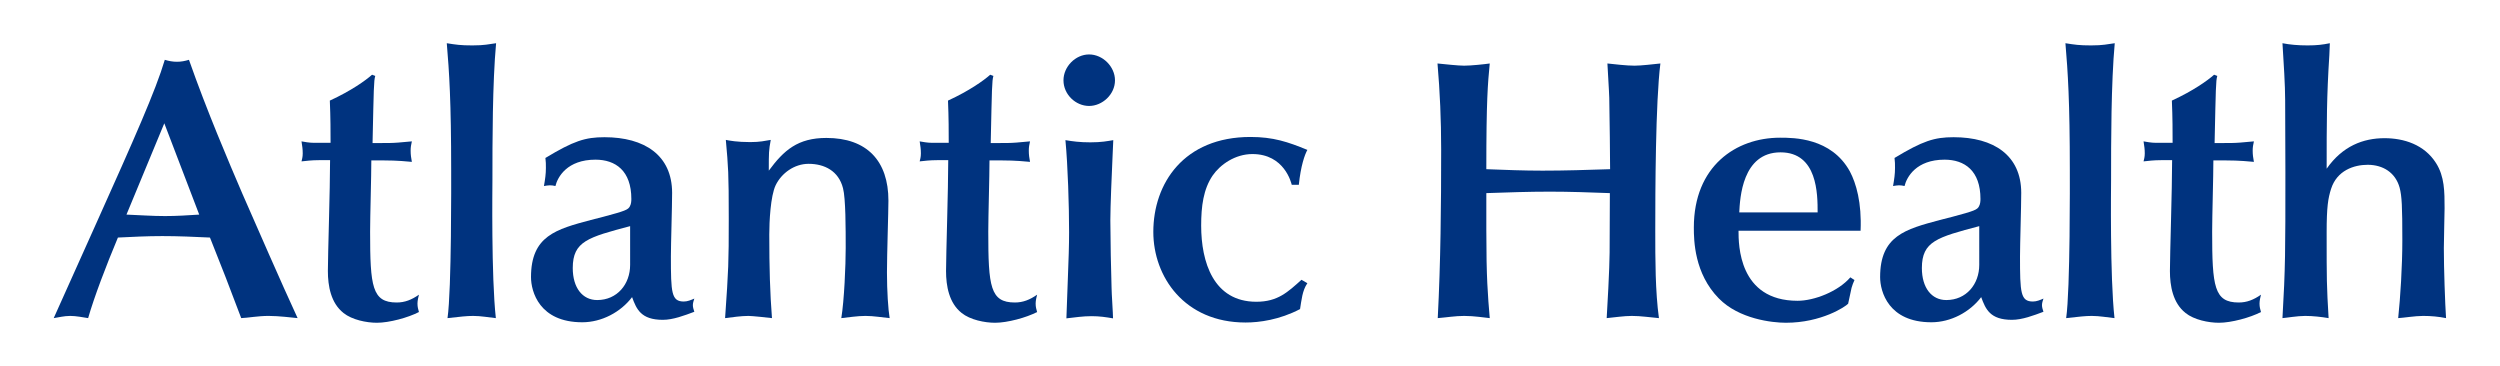
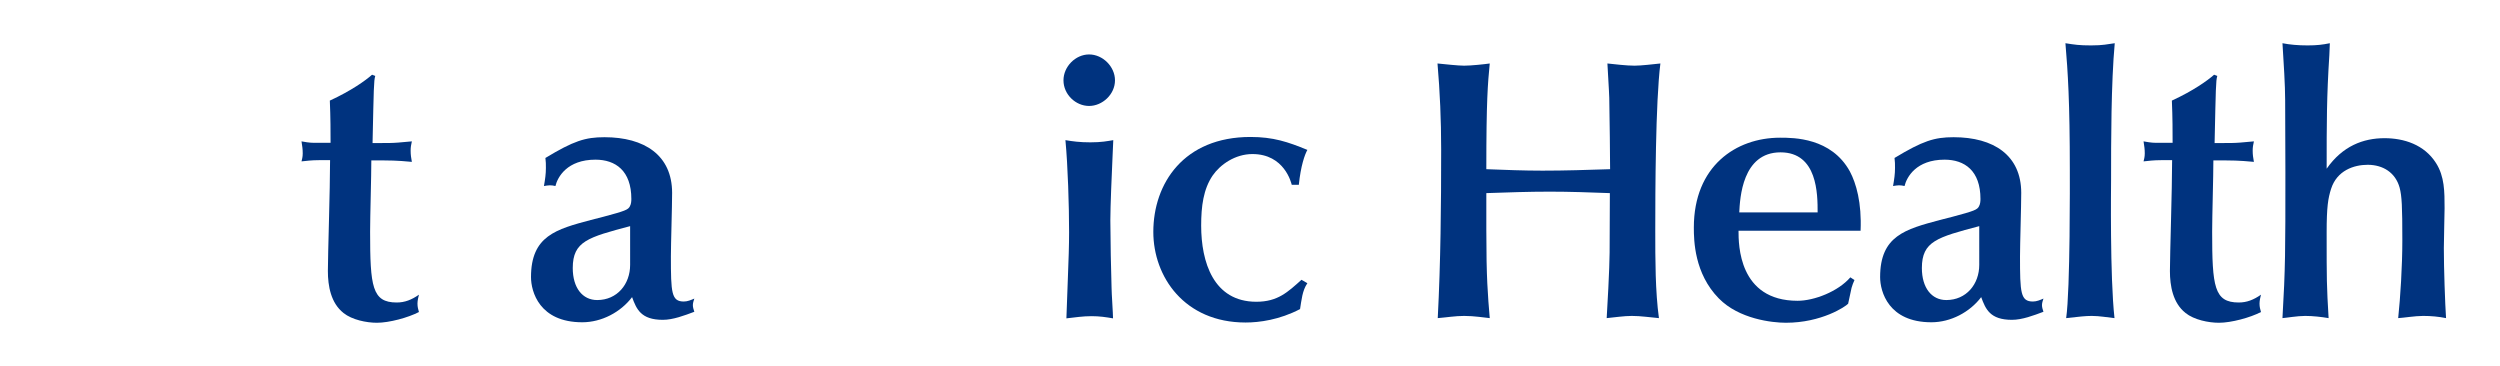
<svg xmlns="http://www.w3.org/2000/svg" version="1.1" id="Layer_1" x="0px" y="0px" viewBox="0 0 1024 150" style="enable-background:new 0 0 1024 150;" xml:space="preserve" width="100%" height="100%" preserveAspectRatio="none">
  <style type="text/css"> .st0{fill:#00337F;} </style>
  <g>
-     <path class="st0" d="M92.4,113.5L86,97.3c-6.5-0.3-12.9-0.6-19.5-0.6c-6.1,0-12.2,0.3-18.2,0.6c-4.9,11.7-9.7,24.3-12.2,33 c-2-0.3-4.9-0.9-7.3-0.9c-2.6,0-4.7,0.6-6.8,0.9l17.6-39.2C55,56.8,63.8,37,67.5,24.5c1.7,0.5,3.2,0.8,5,0.8c1.7,0,3.2-0.3,4.9-0.8 c7.3,20.8,16.4,42.1,21.9,54.9c5.8,13.2,15.8,36.2,22.6,50.9c-2.3-0.2-7.6-0.9-11.9-0.9s-8.5,0.8-11.2,0.9L92.4,113.5z M67.3,50.5 L51.8,87.9c5.3,0.2,10.5,0.6,15.8,0.6c4.7,0,9.3-0.3,14-0.6L67.3,50.5z" />
    <path class="st0" d="M153.7,31.1c-0.6,2.1-0.6,4.7-1.1,27.5c6.8,0,7.8,0,10.5-0.2l5.6-0.5c-0.3,1.4-0.5,2.3-0.5,3.8 c0,1.7,0.2,3,0.5,4.6c-6.5-0.6-8.2-0.6-16.6-0.6c0,6.5-0.5,22.8-0.5,29.2c0,22.5,0.8,29,10.9,29c3.3,0,6.1-1.1,9.1-3.2 c-0.2,0.8-0.6,2.4-0.6,3.6c0,1.5,0.3,2.4,0.6,3.5c-4.4,2.3-12.2,4.4-17.2,4.4c-4.3,0-10.2-1.2-13.7-4c-5.2-4.1-6.4-11.1-6.4-17.2 c0-6.7,0.9-33.3,0.9-45.4h-4.6c-2.9,0-5.3,0.3-7.1,0.5c0.2-0.8,0.5-1.8,0.5-3.3c0-1.7-0.2-3-0.5-4.9c1.1,0.2,3.2,0.6,5.2,0.6h6.7 c0-4.3,0-10.3-0.3-17.3c8.7-4,14.6-8.2,17.3-10.6L153.7,31.1z" />
-     <path class="st0" d="M193.5,18.6c5,0,6.7-0.5,9.7-0.9c-1.5,16.4-1.5,40.3-1.5,55.9c0,3-0.5,39.5,1.4,56.7c-3-0.3-6.1-0.9-9.3-0.9 c-2.6,0-5.2,0.3-10.5,0.9c1.7-11.7,1.5-56.8,1.5-60.5c0-28.3-0.8-40.3-1.8-52.1C186.8,18.3,188.6,18.6,193.5,18.6z" />
    <path class="st0" d="M247.1,88.8c9-2.4,10.2-2.9,10.9-4.3c0.5-0.9,0.6-2,0.6-3c0-11.6-6.5-16.1-14.7-16.1 c-11.6,0-15.5,7.1-16.4,10.8c-0.8-0.2-1.5-0.3-2.3-0.3c-0.8,0-1.7,0.2-2.4,0.3c0.5-2.9,0.8-4.9,0.8-7.4c0-1.4,0-2.7-0.2-4.1 c11.6-7,16.3-8.5,24.2-8.5c16.4,0,27.7,7.4,27.7,22.8c0,5.6-0.5,21-0.5,26c0,14.9,0.2,18.5,5.3,18.5c1.5,0,2.9-0.6,4.3-1.2 c-0.3,0.9-0.6,1.8-0.6,2.7s0.3,1.8,0.6,2.7c-4,1.5-8.7,3.3-12.9,3.3c-9,0-10.8-4.4-12.6-9.3c-4.7,6.2-12.5,10.3-20.4,10.3 c-17.6,0-21-12.6-21-18.5c0-16.9,10.3-19.6,24.5-23.4L247.1,88.8z M258.2,92.6c-17.3,4.6-23.6,6.2-23.6,17.2c0,8.1,4,13.1,10,13.1 c8.2,0,13.5-6.5,13.5-14.4V92.6z" />
-     <path class="st0" d="M363.3,111.6c0,7.6,0.5,15.2,1.1,18.7c-3.3-0.3-6.5-0.9-9.9-0.9c-3.3,0-7,0.6-9.9,0.9 c1.2-7.3,1.8-21.6,1.8-28.7c0-7.9,0-20.4-1.1-24.5c-1.8-7.1-7.6-10-14.1-10c-5.8,0-11.1,3.8-13.5,8.8c-2.1,4.4-2.6,14.9-2.6,20.1 c0,13.8,0.3,24,1.1,34.3c-1.5-0.2-8.2-0.9-9.6-0.9c-3,0-6.4,0.5-9.6,0.9c1.4-20.2,1.5-22.5,1.5-40.6c0-19.3-0.2-21.1-1.2-32.4 c1.5,0.3,4.6,0.9,10,0.9c4.1,0,5.9-0.5,8.4-0.9c-0.8,4.4-0.8,5-0.8,12.6c6.2-8.4,11.9-13.4,23.6-13.4c16.6,0,25.4,9.4,25.4,25.7 C363.9,86.6,363.3,104.2,363.3,111.6z" />
-     <path class="st0" d="M406.9,31.1c-0.6,2.1-0.6,4.7-1.1,27.5c6.8,0,7.8,0,10.5-0.2l5.6-0.5c-0.3,1.4-0.5,2.3-0.5,3.8 c0,1.7,0.2,3,0.5,4.6c-6.5-0.6-8.2-0.6-16.6-0.6c0,6.5-0.5,22.8-0.5,29.2c0,22.5,0.8,29,10.9,29c3.3,0,6.1-1.1,9.1-3.2 c-0.2,0.8-0.6,2.4-0.6,3.6c0,1.5,0.3,2.4,0.6,3.5c-4.4,2.3-12.2,4.4-17.2,4.4c-4.3,0-10.2-1.2-13.7-4c-5.2-4.1-6.4-11.1-6.4-17.2 c0-6.7,0.9-33.3,0.9-45.4h-4.6c-2.9,0-5.3,0.3-7.1,0.5c0.2-0.8,0.5-1.8,0.5-3.3c0-1.7-0.2-3-0.5-4.9c1.1,0.2,3.2,0.6,5.2,0.6h6.7 c0-4.3,0-10.3-0.3-17.3c8.7-4,14.6-8.2,17.3-10.6L406.9,31.1z" />
    <path class="st0" d="M435.6,32.9c0-5.6,4.9-10.6,10.5-10.6c5.6,0,10.6,5,10.6,10.6c0,5.8-5.2,10.5-10.6,10.5 C440.6,43.4,435.6,38.7,435.6,32.9z M437.4,113.9c0.3-7.8,0.5-13.2,0.5-18.8c0-10.8-0.5-27.1-1.5-37.7c3,0.5,5.8,0.9,10.2,0.9 c4.6,0,7-0.5,9.4-0.9l-0.3,6.8c-0.3,6.4-0.9,20.5-0.9,26c0,6.7,0.3,22.3,0.5,27.7c0,2,0.6,10.6,0.6,12.5c-2.9-0.5-5.5-0.9-8.8-0.9 c-3.5,0-6.8,0.5-10.3,0.9L437.4,113.9z" />
    <path class="st0" d="M535.5,116c-2.1,3-2.4,7-3,10.6c-8.4,4.4-16.7,5.5-22.3,5.5c-25.1,0-37.8-18.8-37.8-37.1 c0-19.9,12.5-38.9,39.8-38.9c9.3,0,15.3,2,23.3,5.3c-1.1,2-2.7,6.5-3.5,14.3h-2.9c-0.2-0.8-3-12.6-16.1-12.6 c-7.1,0-13.2,4.3-16.3,8.8c-3.8,5.6-4.7,12.6-4.7,20.5c0,14.9,5,31.2,22.6,31.2c8.8,0,12.9-4,18.5-9L535.5,116z" />
    <path class="st0" d="M659.4,79.1c-8.2-0.3-16.4-0.6-24.6-0.6c-8.7,0-17.3,0.3-26,0.6v15.2c0,19.6,0.6,26.4,1.4,36 c-2.3-0.2-6.2-0.9-10.5-0.9c-3.6,0-7.1,0.6-10.8,0.9c1.2-23.1,1.4-46.1,1.4-69.2c0-11.9-0.5-23.4-1.5-35.1c3,0.3,8.5,0.9,10.9,0.9 c2.9,0,8.5-0.6,10.5-0.9c-0.8,8.4-1.4,14.9-1.4,43.3c7.6,0.3,15.4,0.6,23,0.6c9.3,0,18.4-0.3,27.7-0.6c0-4-0.2-22.3-0.3-26.1 c0-4.7-0.2-5.9-0.8-17.2c2.9,0.3,7.8,0.9,11.1,0.9c2.7,0,7.8-0.6,10.6-0.9c-2,15.8-2.1,52.6-2.1,68.4c0,12,0,24.9,1.5,35.9 c-3.6-0.3-7.4-0.9-11.1-0.9c-3.2,0-7.1,0.6-10.3,0.9c0.2-2.7,1.2-21.1,1.2-26.8L659.4,79.1z" />
    <path class="st0" d="M712.1,94.5c0,5.6,0,28.7,24.2,28.7c6.8,0,16.6-3.8,21.6-9.6l1.7,1.1c-0.5,1.1-0.9,2.1-1.2,3.2l-1.4,6.5 c-1.1,1.2-10.9,7.8-25.5,7.8c-5.6,0-19.2-1.5-27.5-10c-10-10.2-10.2-23.7-10.2-29c0-25.2,17.3-36.8,35.3-36.8c5.6,0,21,0,28.6,13.8 c2.6,4.9,4.9,12.8,4.4,24.3H712.1z M744.5,87c0-7.4,0-24.6-15.2-24.6c-15.7,0-16.6,18.8-16.9,24.6H744.5z" />
    <path class="st0" d="M799.7,88.8c9-2.4,10.2-2.9,10.9-4.3c0.5-0.9,0.6-2,0.6-3c0-11.6-6.5-16.1-14.7-16.1 c-11.6,0-15.5,7.1-16.4,10.8c-0.8-0.2-1.5-0.3-2.3-0.3c-0.8,0-1.7,0.2-2.4,0.3c0.5-2.9,0.8-4.9,0.8-7.4c0-1.4,0-2.7-0.2-4.1 c11.6-7,16.3-8.5,24.2-8.5c16.4,0,27.7,7.4,27.7,22.8c0,5.6-0.5,21-0.5,26c0,14.9,0.2,18.5,5.3,18.5c1.5,0,2.9-0.6,4.3-1.2 c-0.3,0.9-0.6,1.8-0.6,2.7s0.3,1.8,0.6,2.7c-4,1.5-8.7,3.3-12.9,3.3c-9,0-10.8-4.4-12.6-9.3c-4.7,6.2-12.5,10.3-20.4,10.3 c-17.6,0-21-12.6-21-18.5c0-16.9,10.3-19.6,24.5-23.4L799.7,88.8z M810.8,92.6c-17.3,4.6-23.6,6.2-23.6,17.2c0,8.1,4,13.1,10,13.1 c8.2,0,13.5-6.5,13.5-14.4V92.6z" />
    <path class="st0" d="M856.5,18.6c5,0,6.7-0.5,9.7-0.9c-1.5,16.4-1.5,40.3-1.5,55.9c0,3-0.5,39.5,1.4,56.7c-3-0.3-6.1-0.9-9.3-0.9 c-2.6,0-5.2,0.3-10.5,0.9c1.7-11.7,1.5-56.8,1.5-60.5c0-28.3-0.8-40.3-1.8-52.1C849.8,18.3,851.6,18.6,856.5,18.6z" />
    <path class="st0" d="M908.2,31.1c-0.6,2.1-0.6,4.7-1.1,27.5c6.8,0,7.8,0,10.5-0.2l5.6-0.5c-0.3,1.4-0.5,2.3-0.5,3.8 c0,1.7,0.2,3,0.5,4.6c-6.5-0.6-8.2-0.6-16.6-0.6c0,6.5-0.5,22.8-0.5,29.2c0,22.5,0.8,29,10.9,29c3.3,0,6.1-1.1,9.1-3.2 c-0.2,0.8-0.6,2.4-0.6,3.6c0,1.5,0.3,2.4,0.6,3.5c-4.4,2.3-12.2,4.4-17.2,4.4c-4.3,0-10.2-1.2-13.7-4c-5.2-4.1-6.4-11.1-6.4-17.2 c0-6.7,0.9-33.3,0.9-45.4h-4.6c-2.9,0-5.3,0.3-7.1,0.5c0.2-0.8,0.5-1.8,0.5-3.3c0-1.7-0.2-3-0.5-4.9c1.1,0.2,3.2,0.6,5.2,0.6h6.7 c0-4.3,0-10.3-0.3-17.3c8.7-4,14.6-8.2,17.3-10.6L908.2,31.1z" />
    <path class="st0" d="M954.1,22.6c-1.1,17-1.1,27.8-1.1,46.5c6.5-9.3,15-12.5,23.7-12.5c7.9,0,16.3,2.6,21.1,10.2 c3.5,5.5,3.5,11.7,3.5,18.5c0,3.5-0.3,11.7-0.3,16.4c0,8.4,0.5,22.5,0.9,28.6c-3-0.6-6.1-0.9-9.4-0.9c-3.3,0-8.1,0.8-10.2,0.9 c0.9-8.5,1.7-21.3,1.7-31.8c0-14.1-0.2-18.1-1.1-21.6c-1.7-6.2-6.8-9.4-13.1-9.4c-5.6,0-12.6,2.3-15,9.9c-1.2,3.8-1.8,7.3-1.8,17.8 c0,19.9,0,21.4,0.8,35.1c-3-0.5-6.4-0.9-9.6-0.9c-3.2,0-7.8,0.8-9.3,0.9c1.2-20.5,1.2-27.4,1.2-59.6L936,41.1 c0-6.1-0.6-15.4-1.1-23.4c3,0.6,6.4,0.9,10.3,0.9c3.8,0,6.2-0.3,9.1-0.9L954.1,22.6z" />
  </g>
</svg>